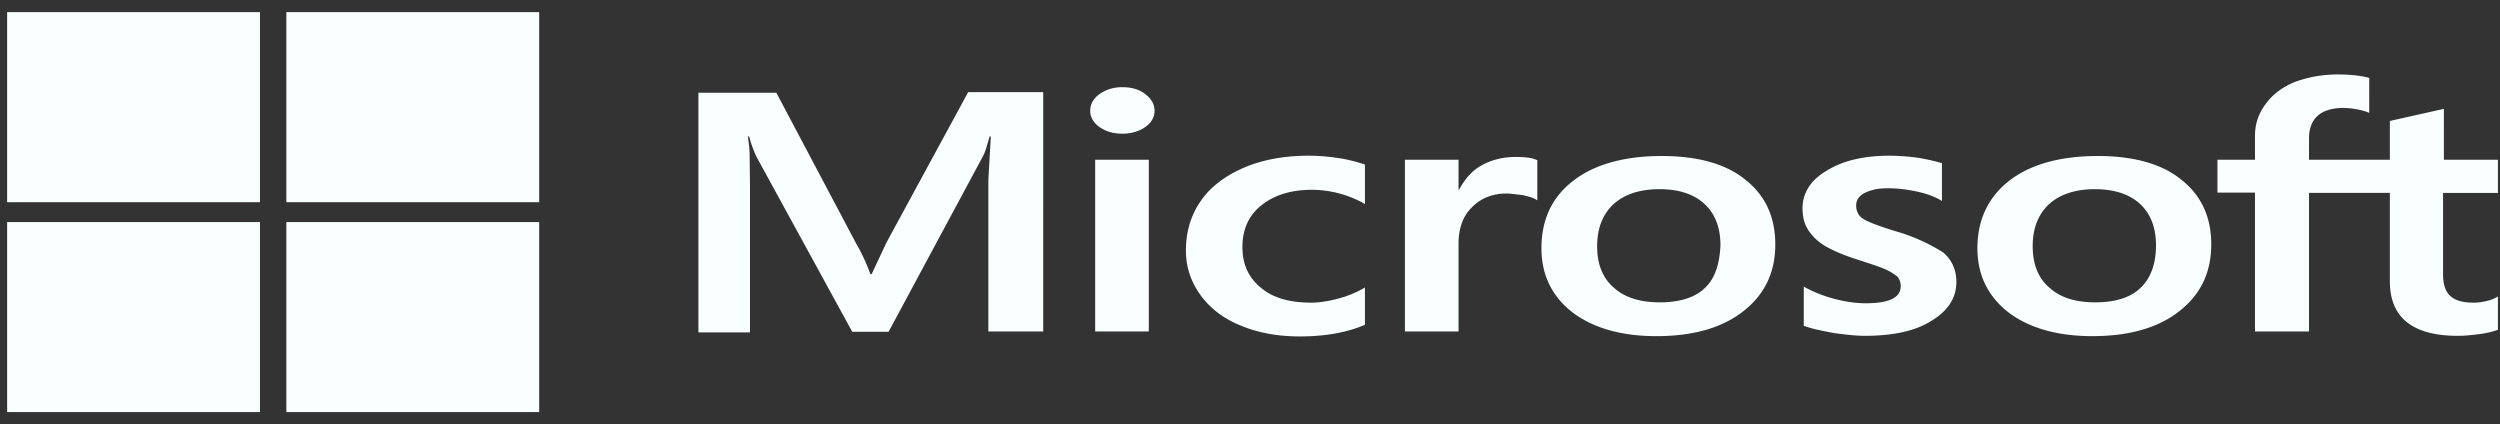
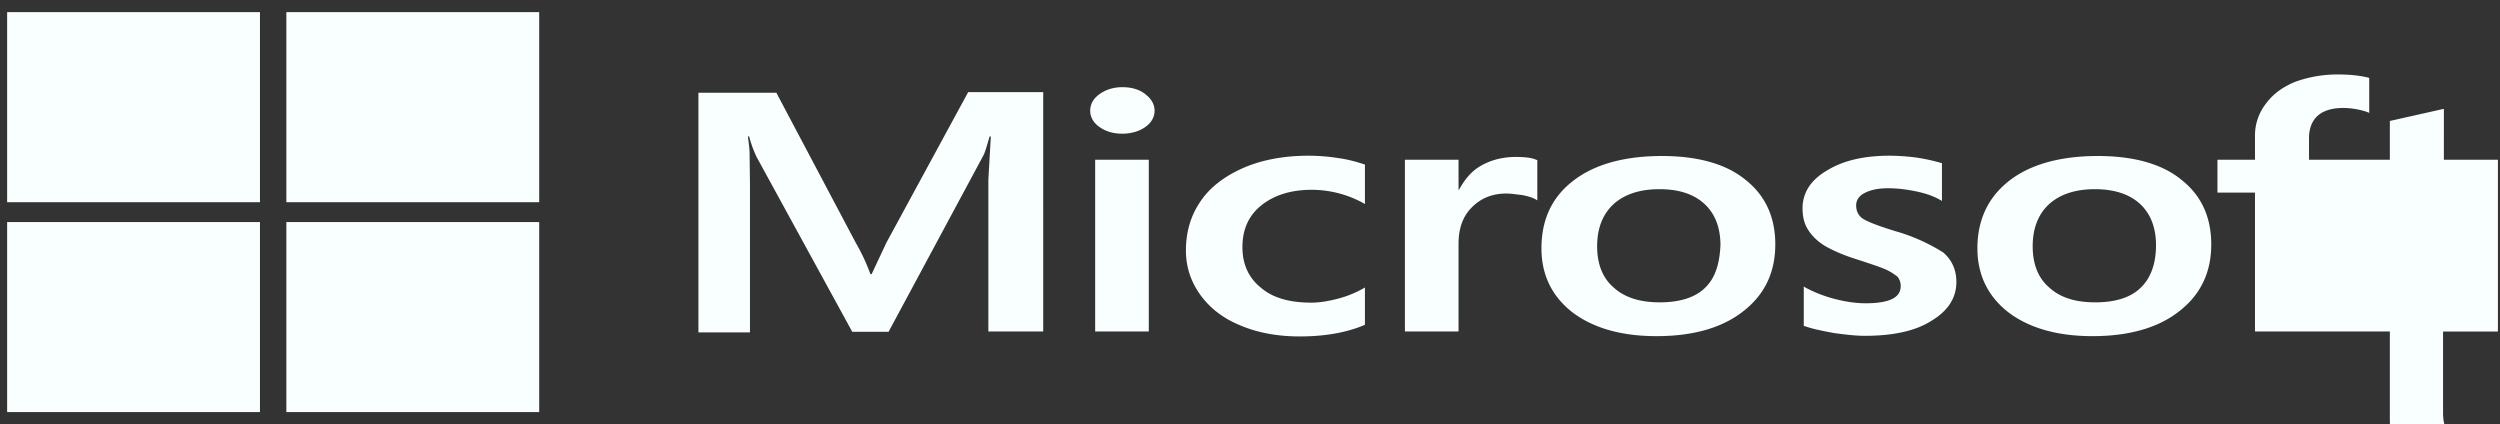
<svg xmlns="http://www.w3.org/2000/svg" width="165" height="28" fill="none">
  <rect width="100%" height="100%" fill="#333333" stroke="none" />
-   <path d="m58.508 16.005-.98 2.088h-.082a12.544 12.544 0 0 0-.953-2.047L51.24 6.122h-5.144V21.94h3.402v-9.76l-.027-2.17c-.027-.429-.082-.756-.109-1.002h.082c.163.614.354 1.064.49 1.35l6.315 11.541h2.396l6.26-11.643c.137-.266.273-.798.41-1.248h.08l-.163 2.845v10.026h3.62V6.081h-4.953l-5.39 9.924Zm13.774-5.463h3.539v11.336h-3.54V10.542Zm1.796-4.788c-.598 0-1.088.163-1.497.45-.408.286-.626.655-.626 1.105-.008.412.22.807.626 1.084.409.287.899.43 1.497.43.6 0 1.117-.164 1.498-.43.405-.277.633-.672.626-1.084 0-.43-.218-.798-.626-1.105-.354-.287-.871-.45-1.498-.45ZM88.37 10.44a13.017 13.017 0 0 0-1.987-.164c-1.606 0-3.076.266-4.301.798s-2.205 1.269-2.831 2.19c-.654.94-.98 2.025-.98 3.273 0 1.085.326 2.047.952 2.927.626.859 1.498 1.555 2.668 2.025 1.116.47 2.423.716 3.893.716 1.688 0 3.13-.266 4.273-.757l.028-.02v-2.456l-.136.082a6.97 6.97 0 0 1-1.715.676c-.626.163-1.198.245-1.688.245-1.416 0-2.532-.307-3.321-.982-.817-.655-1.225-1.555-1.225-2.68 0-1.167.408-2.088 1.252-2.763.844-.675 1.96-1.023 3.321-1.023 1.144 0 2.314.286 3.376.86l.136.081v-2.599l-.027-.02c-.463-.143-.98-.307-1.688-.41Zm11.678-.082c-.871 0-1.688.204-2.396.634-.599.368-1.007.9-1.36 1.535h-.028v-1.985h-3.539v11.336h3.539v-5.79c0-.983.272-1.802.871-2.395.599-.614 1.361-.92 2.287-.92.326 0 .653.06 1.061.102.381.082.654.163.844.266l.136.082v-2.66l-.081-.021c-.245-.123-.735-.184-1.334-.184Zm9.636-.062c-2.477 0-4.464.553-5.852 1.637-1.416 1.085-2.096 2.579-2.096 4.461 0 1.76.707 3.192 2.068 4.236 1.362 1.023 3.213 1.555 5.526 1.555 2.423 0 4.356-.552 5.744-1.657 1.416-1.105 2.096-2.579 2.096-4.4 0-1.8-.653-3.233-1.987-4.277-1.279-1.043-3.158-1.555-5.499-1.555Zm2.831 8.717c-.653.635-1.687.942-2.967.942-1.279 0-2.314-.307-3.049-.983-.735-.634-1.088-1.555-1.088-2.721 0-1.207.381-2.128 1.088-2.783.735-.655 1.743-.982 3.022-.982 1.252 0 2.232.307 2.94.941.708.635 1.089 1.555 1.089 2.762-.055 1.228-.354 2.19-1.035 2.824Zm12.55-3.765c-1.117-.348-1.824-.614-2.151-.839-.272-.204-.408-.49-.408-.86 0-.306.163-.613.571-.818.409-.204.871-.306 1.552-.306.599 0 1.225.081 1.824.204.599.123 1.143.307 1.579.553l.136.081v-2.496l-.082-.02a12.387 12.387 0 0 0-1.606-.348 14.411 14.411 0 0 0-1.742-.123c-1.688 0-3.076.307-4.165.982-1.089.634-1.606 1.494-1.606 2.497 0 .531.109 1.002.354 1.391s.599.757 1.089 1.064c.49.287 1.197.614 2.177.92.817.267 1.443.471 1.824.635.381.164.626.348.817.491a.954.954 0 0 1 .218.635c0 .757-.763 1.125-2.314 1.125-.599 0-1.225-.082-1.96-.266a8.729 8.729 0 0 1-1.987-.757l-.136-.082v2.599l.081.02c.517.184 1.144.307 1.906.45.762.103 1.442.184 2.041.184 1.824 0 3.321-.306 4.383-.982 1.089-.654 1.661-1.493 1.661-2.578 0-.757-.273-1.432-.872-1.944a12.202 12.202 0 0 0-3.184-1.412Zm13.393-4.952c-2.478 0-4.465.553-5.853 1.637-1.388 1.085-2.096 2.579-2.096 4.461 0 1.76.708 3.192 2.069 4.236 1.361 1.023 3.212 1.555 5.526 1.555 2.422 0 4.355-.552 5.743-1.657 1.416-1.105 2.096-2.579 2.096-4.4 0-1.8-.653-3.233-1.987-4.277-1.279-1.043-3.157-1.555-5.498-1.555Zm2.803 8.717c-.653.635-1.687.942-2.967.942-1.306 0-2.314-.307-3.049-.983-.735-.634-1.088-1.555-1.088-2.721 0-1.207.381-2.128 1.088-2.783.735-.655 1.743-.982 3.022-.982 1.225 0 2.232.307 2.94.941.708.635 1.089 1.555 1.089 2.762 0 1.228-.354 2.19-1.035 2.824Zm23.602-6.282v-2.19h-3.567V7.187l-.108.02-3.376.758-.082.02v2.558h-5.335V9.11c0-.655.218-1.167.599-1.494.381-.328.953-.491 1.66-.491a5.1 5.1 0 0 1 1.579.266l.136.061V5.14l-.081-.02c-.49-.123-1.144-.205-1.987-.205a8.157 8.157 0 0 0-2.832.49c-.843.349-1.469.82-1.932 1.454a3.405 3.405 0 0 0-.708 2.107v1.576h-2.477v2.169h2.477v9.167h3.566v-9.147h5.335v5.832c0 2.394 1.498 3.602 4.492 3.602.49 0 1.007-.062 1.497-.123a6.09 6.09 0 0 0 1.116-.266l.028-.02v-2.19l-.137.082a2.71 2.71 0 0 1-.735.245 3.256 3.256 0 0 1-.707.082c-.708 0-1.198-.123-1.552-.43-.327-.286-.49-.757-.49-1.453v-5.36h3.621ZM.471.802h16.687v12.543H.471V.802ZM18.9.802h16.687v12.543H18.9V.802ZM.471 14.655h16.687v12.543H.471V14.655ZM18.9 14.655h16.687v12.543H18.9V14.655Z" fill="#F9FFFE" />
+   <path d="m58.508 16.005-.98 2.088h-.082a12.544 12.544 0 0 0-.953-2.047L51.24 6.122h-5.144V21.94h3.402v-9.76l-.027-2.17c-.027-.429-.082-.756-.109-1.002h.082c.163.614.354 1.064.49 1.35l6.315 11.541h2.396l6.26-11.643c.137-.266.273-.798.41-1.248h.08l-.163 2.845v10.026h3.62V6.081h-4.953l-5.39 9.924Zm13.774-5.463h3.539v11.336h-3.54V10.542Zm1.796-4.788c-.598 0-1.088.163-1.497.45-.408.286-.626.655-.626 1.105-.008.412.22.807.626 1.084.409.287.899.43 1.497.43.6 0 1.117-.164 1.498-.43.405-.277.633-.672.626-1.084 0-.43-.218-.798-.626-1.105-.354-.287-.871-.45-1.498-.45ZM88.37 10.44a13.017 13.017 0 0 0-1.987-.164c-1.606 0-3.076.266-4.301.798s-2.205 1.269-2.831 2.19c-.654.94-.98 2.025-.98 3.273 0 1.085.326 2.047.952 2.927.626.859 1.498 1.555 2.668 2.025 1.116.47 2.423.716 3.893.716 1.688 0 3.13-.266 4.273-.757l.028-.02v-2.456l-.136.082a6.97 6.97 0 0 1-1.715.676c-.626.163-1.198.245-1.688.245-1.416 0-2.532-.307-3.321-.982-.817-.655-1.225-1.555-1.225-2.68 0-1.167.408-2.088 1.252-2.763.844-.675 1.96-1.023 3.321-1.023 1.144 0 2.314.286 3.376.86l.136.081v-2.599l-.027-.02c-.463-.143-.98-.307-1.688-.41Zm11.678-.082c-.871 0-1.688.204-2.396.634-.599.368-1.007.9-1.36 1.535h-.028v-1.985h-3.539v11.336h3.539v-5.79c0-.983.272-1.802.871-2.395.599-.614 1.361-.92 2.287-.92.326 0 .653.06 1.061.102.381.082.654.163.844.266l.136.082v-2.66l-.081-.021c-.245-.123-.735-.184-1.334-.184Zm9.636-.062c-2.477 0-4.464.553-5.852 1.637-1.416 1.085-2.096 2.579-2.096 4.461 0 1.76.707 3.192 2.068 4.236 1.362 1.023 3.213 1.555 5.526 1.555 2.423 0 4.356-.552 5.744-1.657 1.416-1.105 2.096-2.579 2.096-4.4 0-1.8-.653-3.233-1.987-4.277-1.279-1.043-3.158-1.555-5.499-1.555Zm2.831 8.717c-.653.635-1.687.942-2.967.942-1.279 0-2.314-.307-3.049-.983-.735-.634-1.088-1.555-1.088-2.721 0-1.207.381-2.128 1.088-2.783.735-.655 1.743-.982 3.022-.982 1.252 0 2.232.307 2.94.941.708.635 1.089 1.555 1.089 2.762-.055 1.228-.354 2.19-1.035 2.824Zm12.55-3.765c-1.117-.348-1.824-.614-2.151-.839-.272-.204-.408-.49-.408-.86 0-.306.163-.613.571-.818.409-.204.871-.306 1.552-.306.599 0 1.225.081 1.824.204.599.123 1.143.307 1.579.553l.136.081v-2.496l-.082-.02a12.387 12.387 0 0 0-1.606-.348 14.411 14.411 0 0 0-1.742-.123c-1.688 0-3.076.307-4.165.982-1.089.634-1.606 1.494-1.606 2.497 0 .531.109 1.002.354 1.391s.599.757 1.089 1.064c.49.287 1.197.614 2.177.92.817.267 1.443.471 1.824.635.381.164.626.348.817.491a.954.954 0 0 1 .218.635c0 .757-.763 1.125-2.314 1.125-.599 0-1.225-.082-1.96-.266a8.729 8.729 0 0 1-1.987-.757l-.136-.082v2.599l.081.02c.517.184 1.144.307 1.906.45.762.103 1.442.184 2.041.184 1.824 0 3.321-.306 4.383-.982 1.089-.654 1.661-1.493 1.661-2.578 0-.757-.273-1.432-.872-1.944a12.202 12.202 0 0 0-3.184-1.412Zm13.393-4.952c-2.478 0-4.465.553-5.853 1.637-1.388 1.085-2.096 2.579-2.096 4.461 0 1.76.708 3.192 2.069 4.236 1.361 1.023 3.212 1.555 5.526 1.555 2.422 0 4.355-.552 5.743-1.657 1.416-1.105 2.096-2.579 2.096-4.4 0-1.8-.653-3.233-1.987-4.277-1.279-1.043-3.157-1.555-5.498-1.555Zm2.803 8.717c-.653.635-1.687.942-2.967.942-1.306 0-2.314-.307-3.049-.983-.735-.634-1.088-1.555-1.088-2.721 0-1.207.381-2.128 1.088-2.783.735-.655 1.743-.982 3.022-.982 1.225 0 2.232.307 2.94.941.708.635 1.089 1.555 1.089 2.762 0 1.228-.354 2.19-1.035 2.824Zm23.602-6.282v-2.19h-3.567V7.187l-.108.02-3.376.758-.082.02v2.558h-5.335V9.11c0-.655.218-1.167.599-1.494.381-.328.953-.491 1.66-.491a5.1 5.1 0 0 1 1.579.266l.136.061V5.14l-.081-.02c-.49-.123-1.144-.205-1.987-.205a8.157 8.157 0 0 0-2.832.49c-.843.349-1.469.82-1.932 1.454a3.405 3.405 0 0 0-.708 2.107v1.576h-2.477v2.169h2.477v9.167h3.566h5.335v5.832c0 2.394 1.498 3.602 4.492 3.602.49 0 1.007-.062 1.497-.123a6.09 6.09 0 0 0 1.116-.266l.028-.02v-2.19l-.137.082a2.71 2.71 0 0 1-.735.245 3.256 3.256 0 0 1-.707.082c-.708 0-1.198-.123-1.552-.43-.327-.286-.49-.757-.49-1.453v-5.36h3.621ZM.471.802h16.687v12.543H.471V.802ZM18.9.802h16.687v12.543H18.9V.802ZM.471 14.655h16.687v12.543H.471V14.655ZM18.9 14.655h16.687v12.543H18.9V14.655Z" fill="#F9FFFE" />
</svg>